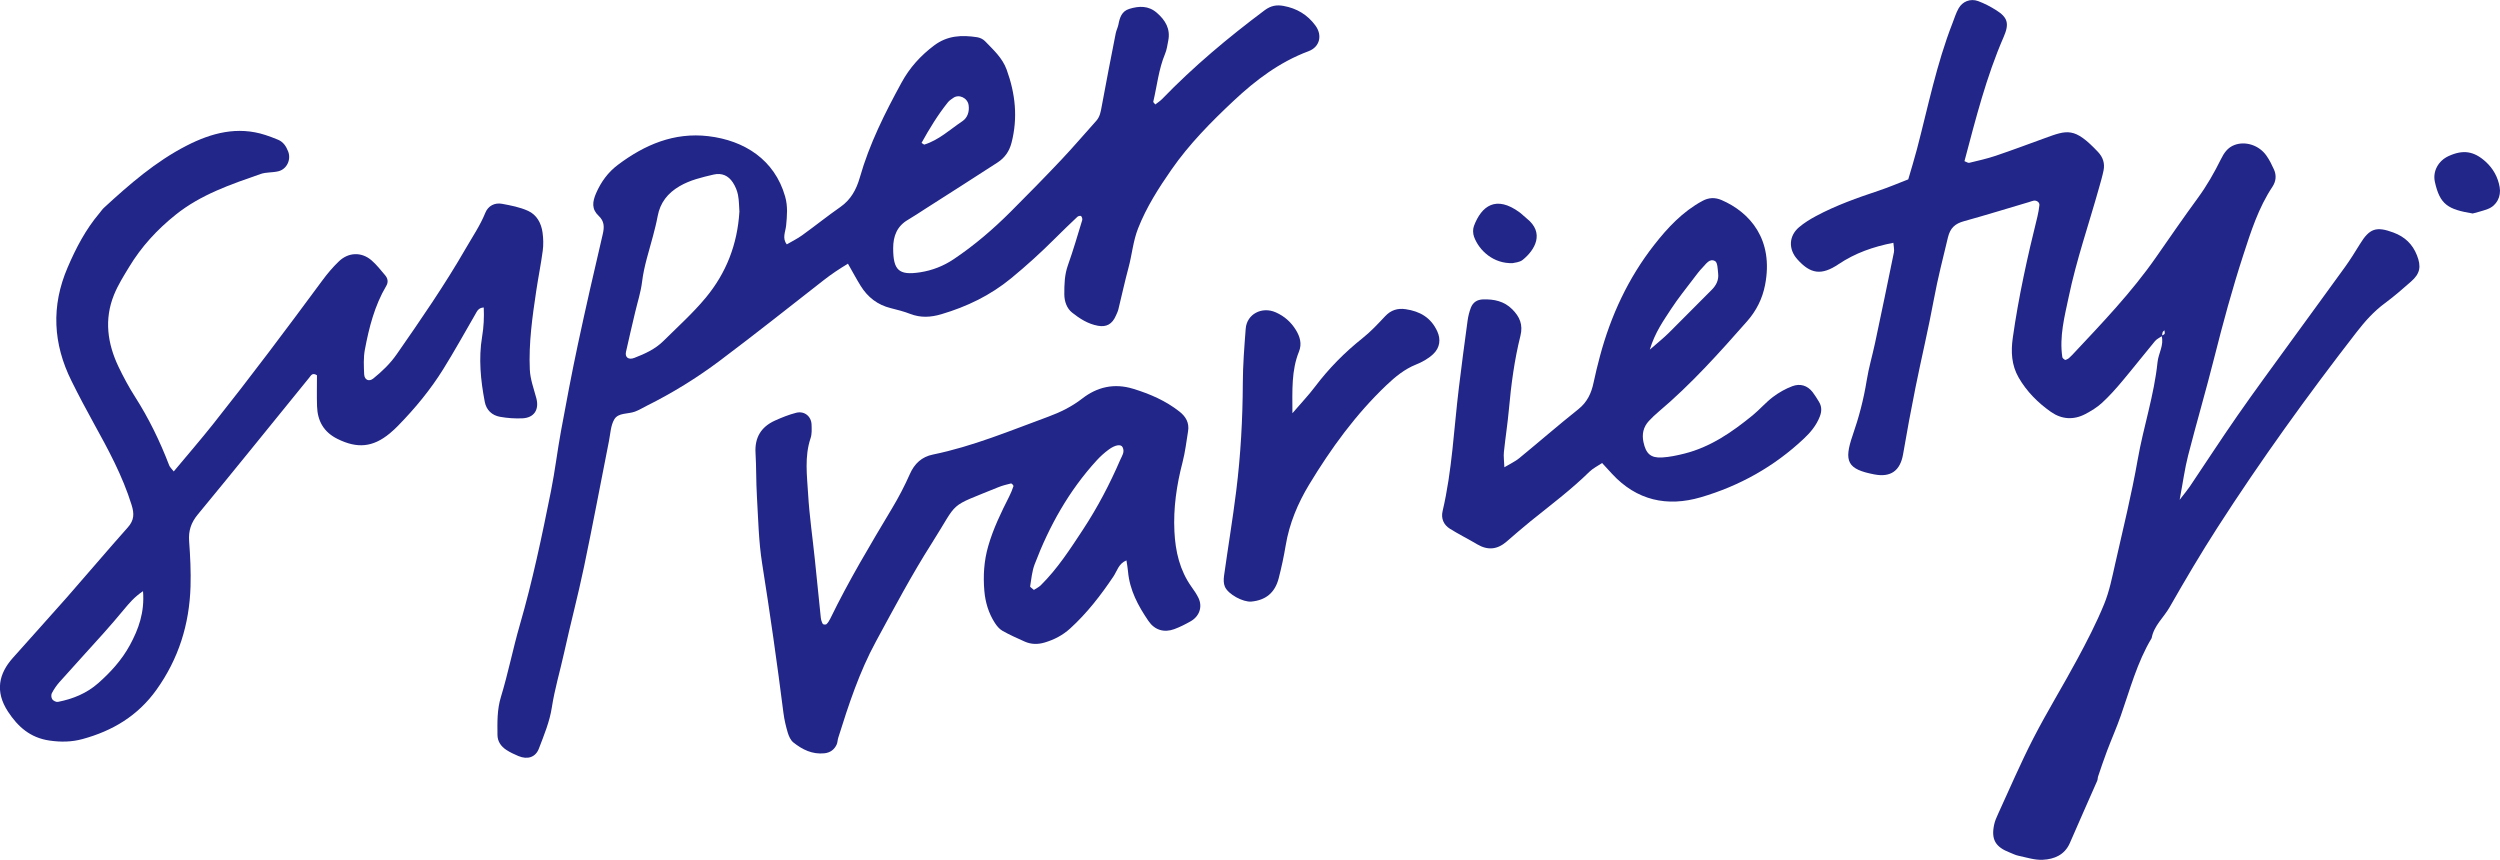
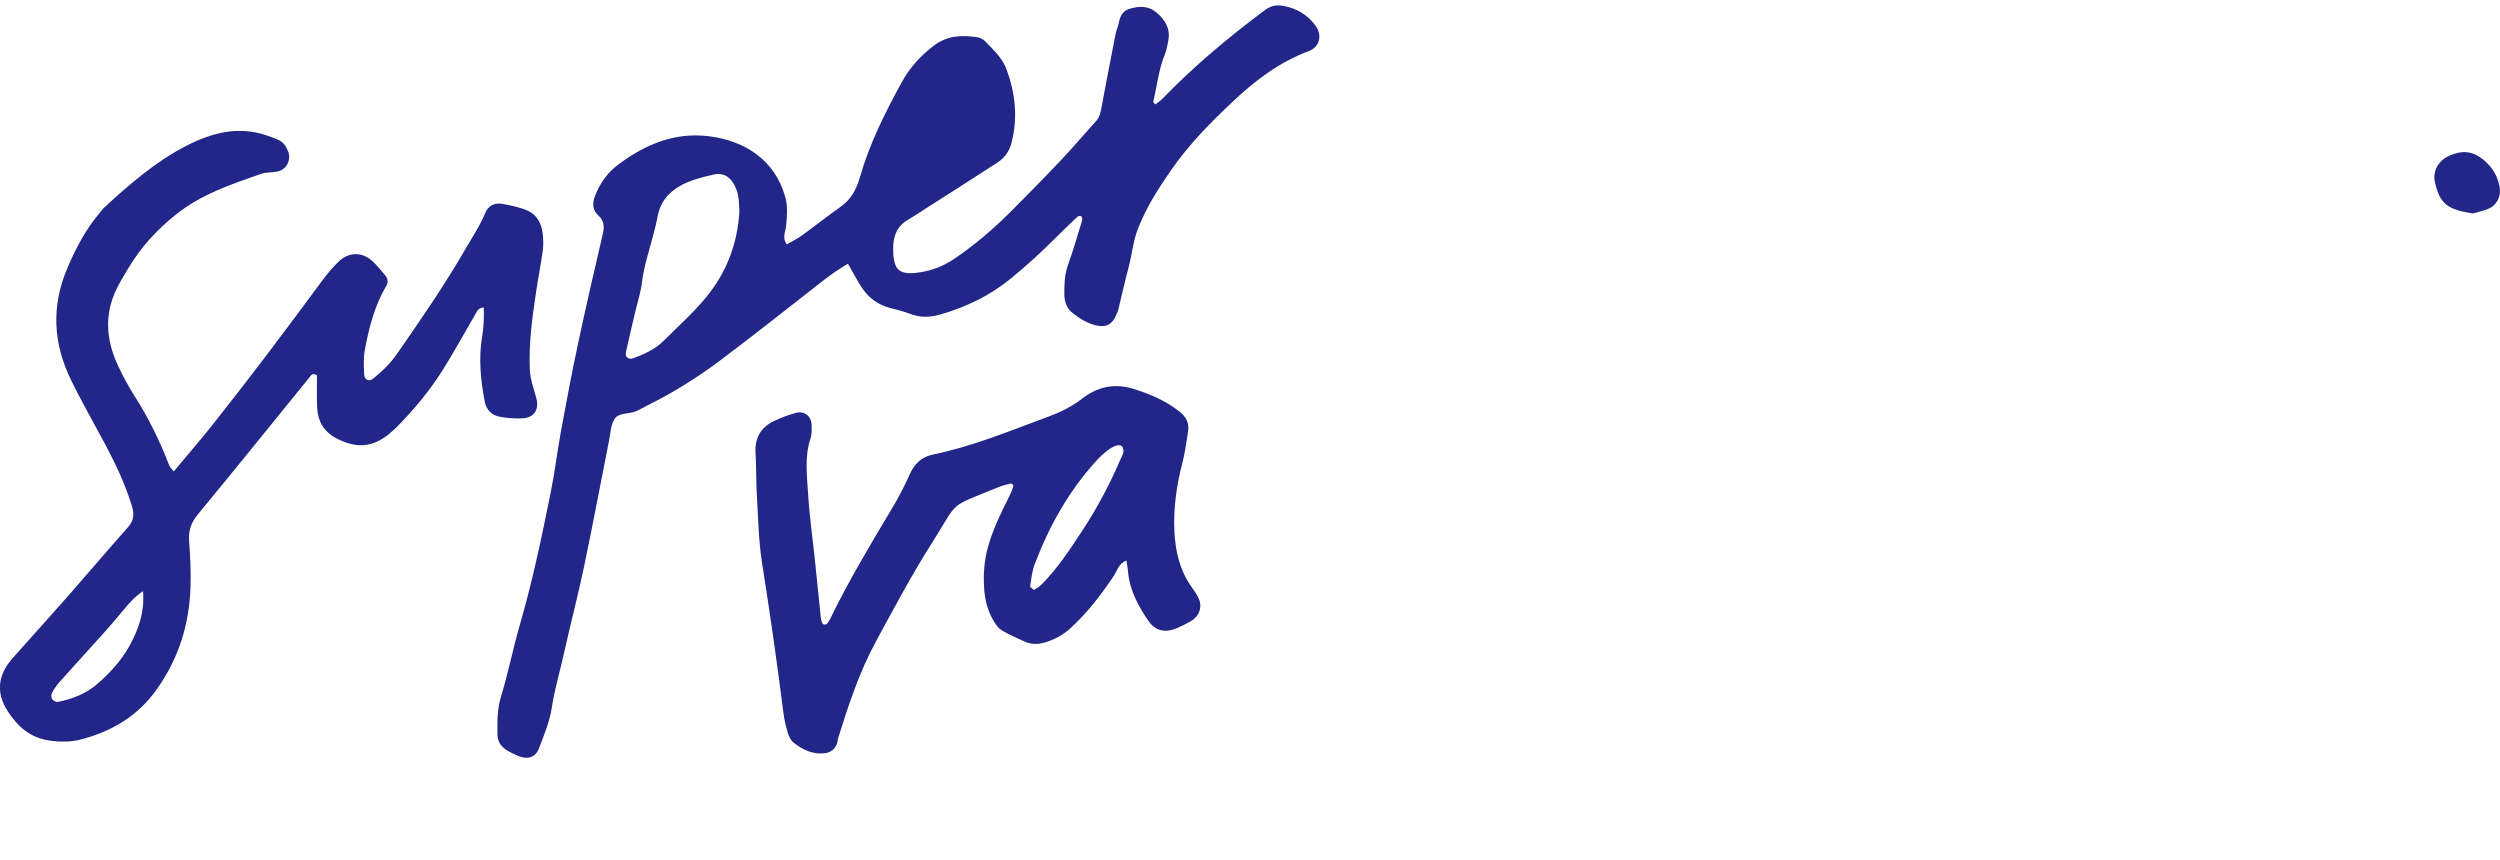
<svg xmlns="http://www.w3.org/2000/svg" viewBox="0 0 658.82 226.58" data-name="Layer 1" id="Layer_1">
  <defs>
    <style>
      .cls-1 {
        fill: #212688;
        stroke-width: 0px;
      }
    </style>
  </defs>
-   <path d="M569.75,88.56c-.62.44-1.38.76-1.85,1.33-2.92,3.52-5.74,7.12-8.68,10.62-1.66,1.98-3.39,3.91-5.29,5.66-1.29,1.19-2.86,2.14-4.42,2.96-3.08,1.61-6.22,1.39-9.04-.59-3.44-2.42-6.39-5.37-8.51-9.06-1.87-3.27-2.05-6.77-1.54-10.41,1.52-10.81,3.88-21.45,6.51-32.04.24-.96.38-1.95.51-2.93.11-.77-.75-1.4-1.59-1.2-.39.09-.76.23-1.14.35-5.71,1.69-11.4,3.45-17.14,5.04-2.34.65-3.63,1.76-4.24,4.3-1.29,5.4-2.68,10.78-3.69,16.25-1.44,7.8-3.29,15.53-4.86,23.31-1.18,5.83-2.25,11.68-3.26,17.54-.75,4.35-3.23,6.17-7.59,5.33-7.07-1.36-8.11-3.36-5.68-10.36,1.63-4.69,2.89-9.48,3.68-14.41.53-3.32,1.5-6.57,2.2-9.86,1.69-7.96,3.35-15.92,4.97-23.89.15-.72-.08-1.52-.14-2.52-5.35,1.04-10.1,2.73-14.43,5.63-4.5,3.03-7.4,2.64-10.91-1.31-2.35-2.64-2.23-6.11.47-8.41,1.35-1.15,2.9-2.1,4.46-2.94,5.28-2.83,10.9-4.82,16.57-6.71,2.63-.88,5.18-1.97,7.76-2.97.77-2.65,1.59-5.29,2.29-7.96,2.92-11.14,5.17-22.47,9.38-33.24.5-1.29.91-2.64,1.58-3.84,1.03-1.85,3.12-2.68,5.14-1.95,1.66.61,3.27,1.46,4.77,2.4,3.01,1.89,3.53,3.49,2,7.01-4.62,10.58-7.4,21.71-10.35,32.78.56.21.96.52,1.26.44,2.31-.56,4.64-1.08,6.89-1.83,4.33-1.46,8.61-3.07,12.91-4.63,6.07-2.21,7.9-3.01,14.12,3.58,1.35,1.43,1.85,3.05,1.47,4.92-.32,1.55-.77,3.07-1.2,4.59-2.67,9.55-5.94,18.94-7.97,28.66-1.1,5.23-2.5,10.46-1.69,15.91.04.28.41.54.69.73.1.07.37-.08.55-.16.18-.08.36-.18.51-.31.3-.26.59-.54.86-.83,7.75-8.27,15.61-16.44,22.11-25.78,3.63-5.22,7.24-10.45,10.99-15.58,2.37-3.23,4.32-6.66,6.09-10.23.79-1.6,1.75-3.08,3.62-3.76,2.83-1.04,6.41.04,8.37,2.83.8,1.13,1.42,2.4,1.99,3.66.69,1.55.54,3.1-.41,4.54-3.68,5.53-5.66,11.77-7.69,18.02-2.89,8.88-5.33,17.86-7.61,26.91-2.18,8.66-4.7,17.24-6.92,25.89-.88,3.42-1.34,6.95-2.23,11.68,1.4-1.83,2.08-2.62,2.66-3.48,4.22-6.26,8.32-12.6,12.64-18.8,4.54-6.52,9.27-12.92,13.93-19.35,4.78-6.6,9.62-13.16,14.38-19.77,1.39-1.93,2.65-3.97,3.9-6,2.53-4.14,4.31-4.72,8.84-3.03,2.98,1.11,5.03,3.04,6.19,6.01,1.16,2.97.84,4.8-1.57,6.91-2.24,1.96-4.49,3.94-6.89,5.7-2.92,2.15-5.26,4.79-7.47,7.64-12.92,16.66-25.24,33.75-36.65,51.48-4.41,6.85-8.55,13.88-12.59,20.96-1.56,2.74-4.16,4.88-4.75,8.17-3.82,6.36-5.69,13.49-8.12,20.41-1.1,3.15-2.46,6.21-3.64,9.33-.84,2.22-1.59,4.47-2.35,6.71-.13.37-.08.81-.24,1.16-2.39,5.46-4.83,10.89-7.19,16.36-1.37,3.18-4.13,4.3-7.17,4.45-2.12.11-4.29-.63-6.42-1.07-.77-.16-1.49-.54-2.23-.83-3.82-1.47-4.97-3.45-4.15-7.35.2-.96.61-1.89,1.02-2.79,3.07-6.68,5.96-13.45,9.32-19.98,3.64-7.07,7.82-13.85,11.58-20.85,2.54-4.71,5.01-9.49,7.04-14.43,1.42-3.45,2.15-7.2,2.98-10.87,2.06-9.09,4.29-18.15,5.9-27.32,1.51-8.6,4.33-16.93,5.22-25.65.24-2.34,1.77-4.49,1.07-6.98.27-.16.67-.25.79-.48.12-.24-.02-.62-.04-.94-.16.17-.41.31-.48.51-.11.32-.11.68-.15,1.03Z" class="cls-1" />
-   <path d="M304.47,27.52c.59-.47,1.25-.88,1.77-1.41,8.31-8.6,17.45-16.24,27.02-23.4,1.62-1.21,3.14-1.49,4.98-1.15,3.48.63,6.3,2.3,8.41,5.17,1.89,2.58,1.17,5.66-1.85,6.78-7.6,2.84-13.9,7.61-19.72,13.07-5.95,5.58-11.69,11.39-16.36,18.11-3.4,4.89-6.59,9.88-8.8,15.49-1.33,3.38-1.6,6.94-2.53,10.38-.98,3.63-1.77,7.32-2.67,10.98-.14.57-.42,1.11-.66,1.66-.96,2.21-2.46,3.06-4.71,2.65-2.62-.47-4.84-1.89-6.83-3.48-1.37-1.09-2.04-2.94-2.04-4.81-.01-2.58.05-5.13.94-7.64,1.4-3.92,2.56-7.93,3.78-11.92.09-.31-.07-.82-.3-1.06-.13-.13-.75-.02-.96.18-2.02,1.91-4.03,3.84-6,5.81-3.66,3.66-7.48,7.12-11.48,10.41-5.49,4.51-11.66,7.48-18.4,9.47-2.77.82-5.42.98-8.17-.08-1.66-.64-3.4-1.09-5.13-1.52-3.48-.85-6.08-2.87-7.94-5.86-1.13-1.82-2.14-3.72-3.36-5.86-2.28,1.38-4.39,2.77-6.41,4.36-9.08,7.1-18.11,14.26-27.32,21.18-6.04,4.53-12.46,8.51-19.24,11.88-1.07.53-2.09,1.18-3.2,1.58-1.83.67-4.34.23-5.4,2.02-.96,1.62-1.02,3.78-1.41,5.72-2.19,11.06-4.27,22.15-6.58,33.18-1.58,7.56-3.57,15.03-5.23,22.57-1.06,4.83-2.49,9.56-3.25,14.49-.56,3.68-2.05,7.25-3.39,10.77-.89,2.36-3.02,3.01-5.42,2-1.1-.46-2.19-.97-3.18-1.62-1.39-.91-2.32-2.22-2.33-3.94-.03-3.36-.12-6.66.91-10.02,1.91-6.24,3.16-12.69,4.98-18.97,3.37-11.64,5.84-23.47,8.22-35.33,1.05-5.24,1.67-10.57,2.64-15.83,1.4-7.61,2.83-15.21,4.44-22.77,2.07-9.7,4.29-19.37,6.55-29.03.45-1.9.43-3.44-1.07-4.84-1.9-1.77-1.66-3.71-.68-5.97,1.31-3.02,3.18-5.55,5.75-7.48,7.04-5.29,14.81-8.62,23.83-7.55,9.53,1.13,17.47,6.22,20.23,15.88.75,2.62.51,5.09.27,7.64-.16,1.67-1.12,3.37.18,4.99,1.35-.79,2.78-1.48,4.05-2.4,3.39-2.44,6.64-5.06,10.07-7.45,2.78-1.94,4.22-4.63,5.12-7.77,2.52-8.85,6.62-17.01,11.01-25.04,2.13-3.9,4.98-7.05,8.56-9.75,3.54-2.66,7.31-2.79,11.32-2.18.74.11,1.59.5,2.1,1.04,2.19,2.28,4.57,4.38,5.71,7.52,2.29,6.32,2.98,12.65,1.28,19.25-.6,2.31-1.81,3.98-3.68,5.2-6.33,4.12-12.71,8.16-19.07,12.23-1.51.96-2.99,1.97-4.53,2.87-2.9,1.69-3.91,4.28-3.91,7.5,0,5.81,1.47,7.21,7.12,6.34,3.17-.49,6.12-1.64,8.81-3.44,5.47-3.66,10.44-7.93,15.08-12.57,4.5-4.5,8.96-9.04,13.33-13.67,3.14-3.32,6.09-6.81,9.15-10.2,1-1.1,1.21-2.43,1.46-3.82,1.18-6.44,2.44-12.86,3.7-19.28.15-.77.54-1.5.7-2.27.35-1.82.84-3.53,2.86-4.16,2.59-.8,5.08-.89,7.29,1.04,2.24,1.95,3.61,4.24,2.99,7.33-.23,1.17-.38,2.38-.84,3.47-1.69,4.06-2.11,8.41-3.11,12.63-.03.12.22.31.51.68ZM194.85,55.68c-.09-1.17-.07-2.78-.37-4.32-.22-1.13-.71-2.28-1.34-3.25-1.18-1.82-2.9-2.62-5.12-2.1-3.09.73-6.16,1.43-8.96,3.07-3.1,1.82-5.09,4.32-5.75,7.89-.32,1.75-.77,3.48-1.22,5.2-1.05,4.02-2.39,7.95-2.89,12.12-.33,2.72-1.21,5.38-1.84,8.07-.81,3.46-1.64,6.92-2.4,10.39-.31,1.43.69,2.15,2.19,1.57,2.79-1.07,5.51-2.31,7.66-4.44,3.8-3.77,7.82-7.37,11.22-11.48,5.29-6.41,8.31-13.9,8.83-22.72ZM242.84,37.65c.45.27.64.48.76.45,3.86-1.21,6.77-3.99,10.03-6.17,1.32-.88,1.88-2.5,1.63-4.22-.28-1.91-2.54-2.99-4.05-1.91-.48.34-1.01.67-1.38,1.12-2.69,3.35-4.91,7.01-6.98,10.74Z" class="cls-1" />
+   <path d="M304.47,27.52c.59-.47,1.25-.88,1.77-1.41,8.31-8.6,17.45-16.24,27.02-23.4,1.62-1.21,3.14-1.49,4.98-1.15,3.48.63,6.3,2.3,8.41,5.17,1.89,2.58,1.17,5.66-1.85,6.78-7.6,2.84-13.9,7.61-19.72,13.07-5.95,5.58-11.69,11.39-16.36,18.11-3.4,4.89-6.59,9.88-8.8,15.49-1.33,3.38-1.6,6.94-2.53,10.38-.98,3.63-1.77,7.32-2.67,10.98-.14.57-.42,1.11-.66,1.66-.96,2.21-2.46,3.06-4.71,2.65-2.62-.47-4.84-1.89-6.83-3.48-1.37-1.09-2.04-2.94-2.04-4.81-.01-2.58.05-5.13.94-7.64,1.4-3.92,2.56-7.93,3.78-11.92.09-.31-.07-.82-.3-1.06-.13-.13-.75-.02-.96.18-2.02,1.91-4.03,3.84-6,5.81-3.66,3.66-7.48,7.12-11.48,10.41-5.49,4.51-11.66,7.48-18.4,9.47-2.77.82-5.42.98-8.17-.08-1.66-.64-3.4-1.09-5.13-1.52-3.48-.85-6.08-2.87-7.94-5.86-1.13-1.82-2.14-3.72-3.36-5.86-2.28,1.38-4.39,2.77-6.41,4.36-9.08,7.1-18.11,14.26-27.32,21.18-6.04,4.53-12.46,8.51-19.24,11.88-1.07.53-2.09,1.18-3.2,1.58-1.83.67-4.34.23-5.4,2.02-.96,1.62-1.02,3.78-1.41,5.72-2.19,11.06-4.27,22.15-6.58,33.18-1.58,7.56-3.57,15.03-5.23,22.57-1.06,4.83-2.49,9.56-3.25,14.49-.56,3.68-2.05,7.25-3.39,10.77-.89,2.36-3.02,3.01-5.42,2-1.1-.46-2.19-.97-3.18-1.62-1.39-.91-2.32-2.22-2.33-3.94-.03-3.36-.12-6.66.91-10.02,1.91-6.24,3.16-12.69,4.98-18.97,3.37-11.64,5.84-23.47,8.22-35.33,1.05-5.24,1.67-10.57,2.64-15.83,1.4-7.61,2.83-15.21,4.44-22.77,2.07-9.7,4.29-19.37,6.55-29.03.45-1.9.43-3.44-1.07-4.84-1.9-1.77-1.66-3.71-.68-5.97,1.31-3.02,3.18-5.55,5.75-7.48,7.04-5.29,14.81-8.62,23.83-7.55,9.53,1.13,17.47,6.22,20.23,15.88.75,2.62.51,5.09.27,7.64-.16,1.67-1.12,3.37.18,4.99,1.35-.79,2.78-1.48,4.05-2.4,3.39-2.44,6.64-5.06,10.07-7.45,2.78-1.94,4.22-4.63,5.12-7.77,2.52-8.85,6.62-17.01,11.01-25.04,2.13-3.9,4.98-7.05,8.56-9.75,3.54-2.66,7.31-2.79,11.32-2.18.74.11,1.59.5,2.1,1.04,2.19,2.28,4.57,4.38,5.71,7.52,2.29,6.32,2.98,12.65,1.28,19.25-.6,2.31-1.81,3.98-3.68,5.2-6.33,4.12-12.71,8.16-19.07,12.23-1.51.96-2.99,1.97-4.53,2.87-2.9,1.69-3.91,4.28-3.91,7.5,0,5.81,1.47,7.21,7.12,6.34,3.17-.49,6.12-1.64,8.81-3.44,5.47-3.66,10.44-7.93,15.08-12.57,4.5-4.5,8.96-9.04,13.33-13.67,3.14-3.32,6.09-6.81,9.15-10.2,1-1.1,1.21-2.43,1.46-3.82,1.18-6.44,2.44-12.86,3.7-19.28.15-.77.54-1.5.7-2.27.35-1.82.84-3.53,2.86-4.16,2.59-.8,5.08-.89,7.29,1.04,2.24,1.95,3.61,4.24,2.99,7.33-.23,1.17-.38,2.38-.84,3.47-1.69,4.06-2.11,8.41-3.11,12.63-.03.12.22.31.51.68ZM194.85,55.68c-.09-1.17-.07-2.78-.37-4.32-.22-1.13-.71-2.28-1.34-3.25-1.18-1.82-2.9-2.62-5.12-2.1-3.09.73-6.16,1.43-8.96,3.07-3.1,1.82-5.09,4.32-5.75,7.89-.32,1.75-.77,3.48-1.22,5.2-1.05,4.02-2.39,7.95-2.89,12.12-.33,2.72-1.21,5.38-1.84,8.07-.81,3.46-1.64,6.92-2.4,10.39-.31,1.43.69,2.15,2.19,1.57,2.79-1.07,5.51-2.31,7.66-4.44,3.8-3.77,7.82-7.37,11.22-11.48,5.29-6.41,8.31-13.9,8.83-22.72ZM242.84,37.65Z" class="cls-1" />
  <path d="M45.82,124.2c3.5-4.2,6.99-8.23,10.3-12.39,9.89-12.44,19.42-25.16,28.86-37.95,1.29-1.75,2.72-3.44,4.29-4.95,2.54-2.46,5.99-2.58,8.63-.31,1.34,1.16,2.46,2.6,3.61,3.96.69.81.87,1.8.29,2.76-3.08,5.21-4.55,10.98-5.65,16.84-.39,2.1-.28,4.32-.18,6.47.07,1.53,1.29,2.01,2.39,1.13,2.33-1.88,4.46-3.92,6.19-6.41,6.35-9.13,12.66-18.27,18.22-27.93,1.78-3.09,3.78-6.01,5.13-9.35.73-1.81,2.44-2.72,4.4-2.36,2.33.43,4.73.89,6.86,1.86,2.28,1.03,3.49,3.24,3.82,5.73.21,1.56.26,3.2.05,4.76-.47,3.53-1.18,7.03-1.71,10.56-1.03,6.89-2.01,13.8-1.7,20.77.11,2.53,1.04,5.03,1.71,7.52.81,3-.54,5.18-3.64,5.33-1.97.09-3.99-.05-5.93-.4-2.11-.38-3.6-1.78-4.01-3.94-1.09-5.69-1.66-11.43-.7-17.19.43-2.57.55-5.1.43-7.68-1.43.07-1.78,1.02-2.25,1.84-2.79,4.81-5.48,9.69-8.42,14.41-3.37,5.42-7.43,10.33-11.89,14.89-.7.71-1.42,1.4-2.19,2.03-4.47,3.7-8.58,4.06-13.81,1.46-3.62-1.8-5.25-4.73-5.37-8.6-.09-2.77-.02-5.54-.02-8.16-1.22-.81-1.61.1-2.02.6-9.79,12.02-19.5,24.12-29.38,36.07-1.8,2.18-2.49,4.31-2.29,7.06.29,3.96.49,7.95.37,11.92-.3,9.95-3.13,19.07-9.01,27.27-4.9,6.83-11.53,10.78-19.43,12.94-2.87.79-5.74.84-8.79.39-5.04-.75-8.26-3.64-10.85-7.58-3.54-5.38-2.4-10.07,1.21-14.14,4.74-5.36,9.57-10.64,14.29-16.01,5.38-6.12,10.63-12.35,16.05-18.43,1.69-1.9,1.73-3.58.99-5.95-2.38-7.65-6.16-14.61-10-21.56-2.02-3.66-3.98-7.35-5.83-11.09-4.87-9.8-5.4-19.72-1.02-29.9,2.21-5.15,4.76-10.04,8.4-14.33.39-.45.71-.97,1.14-1.37,6.74-6.2,13.65-12.23,21.85-16.42,6.5-3.33,13.38-5.18,20.73-2.79,1.13.37,2.24.79,3.34,1.25,1.38.57,2.13,1.74,2.65,3.07.84,2.13-.31,4.66-2.55,5.23-1.53.39-3.23.21-4.69.72-7.87,2.75-15.75,5.4-22.45,10.78-4.9,3.93-8.99,8.4-12.21,13.72-1.44,2.37-2.94,4.76-3.98,7.32-2.64,6.49-1.74,12.88,1.21,19.05,1.29,2.68,2.71,5.32,4.31,7.83,3.65,5.71,6.59,11.76,9.01,18.08.2.52.69.93,1.2,1.61ZM37.69,155.79c-2.3,1.54-3.68,3.21-5.07,4.88-1.77,2.13-3.57,4.24-5.42,6.3-3.83,4.28-7.72,8.5-11.54,12.79-.78.88-1.45,1.88-2,2.92-.22.42-.16,1.22.11,1.6.28.4,1.03.77,1.48.69,3.94-.77,7.6-2.25,10.64-4.94,3.29-2.9,6.23-6.15,8.33-10.01,2.28-4.19,3.92-8.63,3.47-14.23Z" class="cls-1" />
  <path d="M296.85,147.68c-2.07.84-2.46,2.79-3.42,4.22-3.34,4.97-6.96,9.67-11.41,13.72-1.98,1.8-4.21,2.95-6.72,3.7-1.78.53-3.55.52-5.25-.24-1.99-.89-4-1.78-5.9-2.86-.81-.46-1.48-1.29-2-2.1-1.64-2.55-2.5-5.44-2.75-8.42-.33-3.95-.11-7.84,1.02-11.77,1.33-4.64,3.4-8.87,5.54-13.11.44-.88.82-1.79,1.12-2.72.05-.16-.48-.74-.64-.7-1.16.27-2.32.57-3.42,1.02-13.56,5.55-10.12,3.17-17.46,14.72-5.33,8.38-9.97,17.15-14.71,25.87-4.39,8.07-7.23,16.73-9.96,25.44-.18.57-.16,1.2-.4,1.73-.62,1.36-1.69,2.16-3.21,2.33-3.19.34-5.84-.96-8.21-2.86-.71-.57-1.18-1.61-1.46-2.52-.51-1.71-.92-3.46-1.15-5.23-1.67-13.17-3.54-26.3-5.62-39.41-.93-5.85-1.03-11.85-1.38-17.78-.23-3.77-.13-7.55-.36-11.32-.25-4.09,1.48-6.91,5.13-8.56,1.8-.81,3.66-1.56,5.57-2.05,2.18-.56,4.01.94,4.07,3.14.03,1.18.11,2.45-.26,3.54-1.64,4.88-.94,9.86-.65,14.78.34,5.73,1.18,11.44,1.77,17.16.53,5.12,1.03,10.24,1.57,15.36.06.58.25,1.17.53,1.67.09.16.8.22.97.06.41-.39.73-.92.99-1.44,4.87-10.02,10.59-19.56,16.3-29.11,1.73-2.89,3.31-5.91,4.67-8.99,1.23-2.79,3.15-4.56,6.07-5.16,10.54-2.16,20.44-6.31,30.47-10,3.12-1.15,6.13-2.62,8.88-4.75,3.91-3.04,8.39-4.14,13.46-2.58,4.43,1.36,8.54,3.14,12.19,6.01,1.7,1.34,2.61,2.98,2.26,5.16-.44,2.74-.77,5.52-1.46,8.19-1.56,6-2.45,12.04-2.14,18.25.26,5.24,1.39,10.19,4.49,14.56.69.96,1.38,1.95,1.88,3.01,1.07,2.31.21,4.78-2.1,6.09-1.38.78-2.81,1.51-4.3,2.06-2.7.99-5.18.26-6.82-2.16-2.7-3.96-4.96-8.13-5.38-13.05-.08-.94-.26-1.86-.41-2.89ZM272.46,155.46c.57-.38,1.29-.71,1.81-1.22,4.41-4.36,7.77-9.57,11.14-14.7,3.81-5.8,7.05-11.97,9.81-18.37.46-1.06,1.25-2.04.61-3.33-.42-.84-1.93-.65-3.7.67-1.11.82-2.16,1.76-3.09,2.78-7.35,8.02-12.55,17.34-16.39,27.44-.69,1.82-.86,3.85-1.18,5.79-.03.2.51.5.99.94Z" class="cls-1" />
-   <path d="M396.46,123.13c1.63-.98,2.86-1.53,3.87-2.36,5.22-4.28,10.32-8.72,15.61-12.93,2.36-1.88,3.44-4.25,4.02-7.05.49-2.33,1.07-4.65,1.68-6.95,2.86-10.68,7.45-20.56,14.27-29.28,3.55-4.54,7.49-8.77,12.69-11.59,1.74-.95,3.37-.98,5.1-.24,7.39,3.2,13.8,10.34,11.44,22.4-.71,3.62-2.31,6.78-4.71,9.51-7.36,8.36-14.8,16.66-23.35,23.87-.91.77-1.78,1.59-2.59,2.47-1.44,1.58-1.83,3.44-1.39,5.53.64,3.03,1.88,4.22,4.89,4.05,1.96-.11,3.93-.53,5.85-1.01,6.93-1.73,12.63-5.69,18.05-10.11,1.84-1.51,3.41-3.36,5.3-4.8,1.56-1.18,3.33-2.19,5.16-2.87,2.01-.75,3.95-.22,5.34,1.59.6.78,1.11,1.63,1.63,2.47.79,1.27.8,2.55.24,3.97-.9,2.29-2.4,4.11-4.15,5.76-7.81,7.37-16.98,12.5-27.22,15.49-8.84,2.59-16.89.84-23.37-6.18-.8-.87-1.6-1.74-2.62-2.85-1.15.78-2.4,1.38-3.34,2.3-4.84,4.75-10.25,8.8-15.51,13.04-2.16,1.74-4.24,3.58-6.35,5.39-2.4,2.07-4.92,2.34-7.68.71-2.39-1.42-4.88-2.65-7.23-4.12-1.66-1.04-2.38-2.72-1.92-4.66,2.51-10.68,2.96-21.62,4.28-32.46.72-5.91,1.49-11.81,2.3-17.71.16-1.16.45-2.34.87-3.43.55-1.4,1.63-2.13,3.23-2.18,2.9-.08,5.55.48,7.67,2.61,1.94,1.94,2.89,4.04,2.16,6.97-1.59,6.36-2.45,12.86-3.04,19.4-.34,3.76-.93,7.49-1.32,11.24-.12,1.13.06,2.3.12,3.99ZM434.78,92.13c2.15-1.88,3.64-3.06,4.98-4.39,3.81-3.77,7.55-7.61,11.35-11.39,1.2-1.2,1.86-2.59,1.67-4.27-.13-1.15-.13-2.88-.81-3.27-1.46-.83-2.4.79-3.33,1.73-.83.84-1.53,1.81-2.25,2.75-2.03,2.69-4.17,5.32-6.01,8.14-2.01,3.09-4.22,6.13-5.61,10.7Z" class="cls-1" />
-   <path d="M340.6,108.88c2.4-2.79,4.31-4.8,5.97-7,3.62-4.79,7.77-9,12.47-12.74,2.17-1.72,4.09-3.78,5.99-5.81,1.52-1.63,3.32-2.16,5.39-1.85,3.75.55,6.69,2.19,8.36,5.88.92,2.03.73,4.23-1.1,5.96-1.26,1.19-2.9,2.1-4.53,2.75-3.02,1.22-5.41,3.18-7.74,5.39-8.13,7.72-14.65,16.71-20.41,26.23-2.97,4.91-5.22,10.25-6.18,16.02-.49,2.93-1.11,5.85-1.86,8.73-.99,3.78-3.41,5.73-7.19,6.09-2.14.2-6.07-1.87-6.97-3.9-.37-.84-.36-1.94-.23-2.89,1.04-7.46,2.28-14.89,3.21-22.36,1.18-9.46,1.7-18.96,1.74-28.5.02-4.76.4-9.51.76-14.26.29-3.87,4.31-5.93,7.94-4.3,2.27,1.01,4.01,2.56,5.29,4.65,1.08,1.77,1.63,3.64.81,5.68-2,4.94-1.75,10.11-1.73,16.23Z" class="cls-1" />
  <path d="M651.61,56.26c-6.5-1.08-8.62-2.33-9.95-8.32-.63-2.84.94-5.58,3.59-6.8,3.84-1.77,6.71-1.33,9.81,1.49,1.98,1.81,3.2,4.04,3.67,6.67.44,2.48-.78,4.87-3.08,5.76-1.46.57-3.02.91-4.04,1.21Z" class="cls-1" />
-   <path d="M398.68,69.34c-5.07.21-8.87-3.28-10.22-6.92-.32-.86-.35-2.04-.03-2.88,1.98-5.23,5.77-8.19,12.06-3.55.64.47,1.18,1.07,1.8,1.55,4.87,3.82,2.21,8.34-1.01,10.94-.84.68-2.19.73-2.6.85Z" class="cls-1" />
</svg>